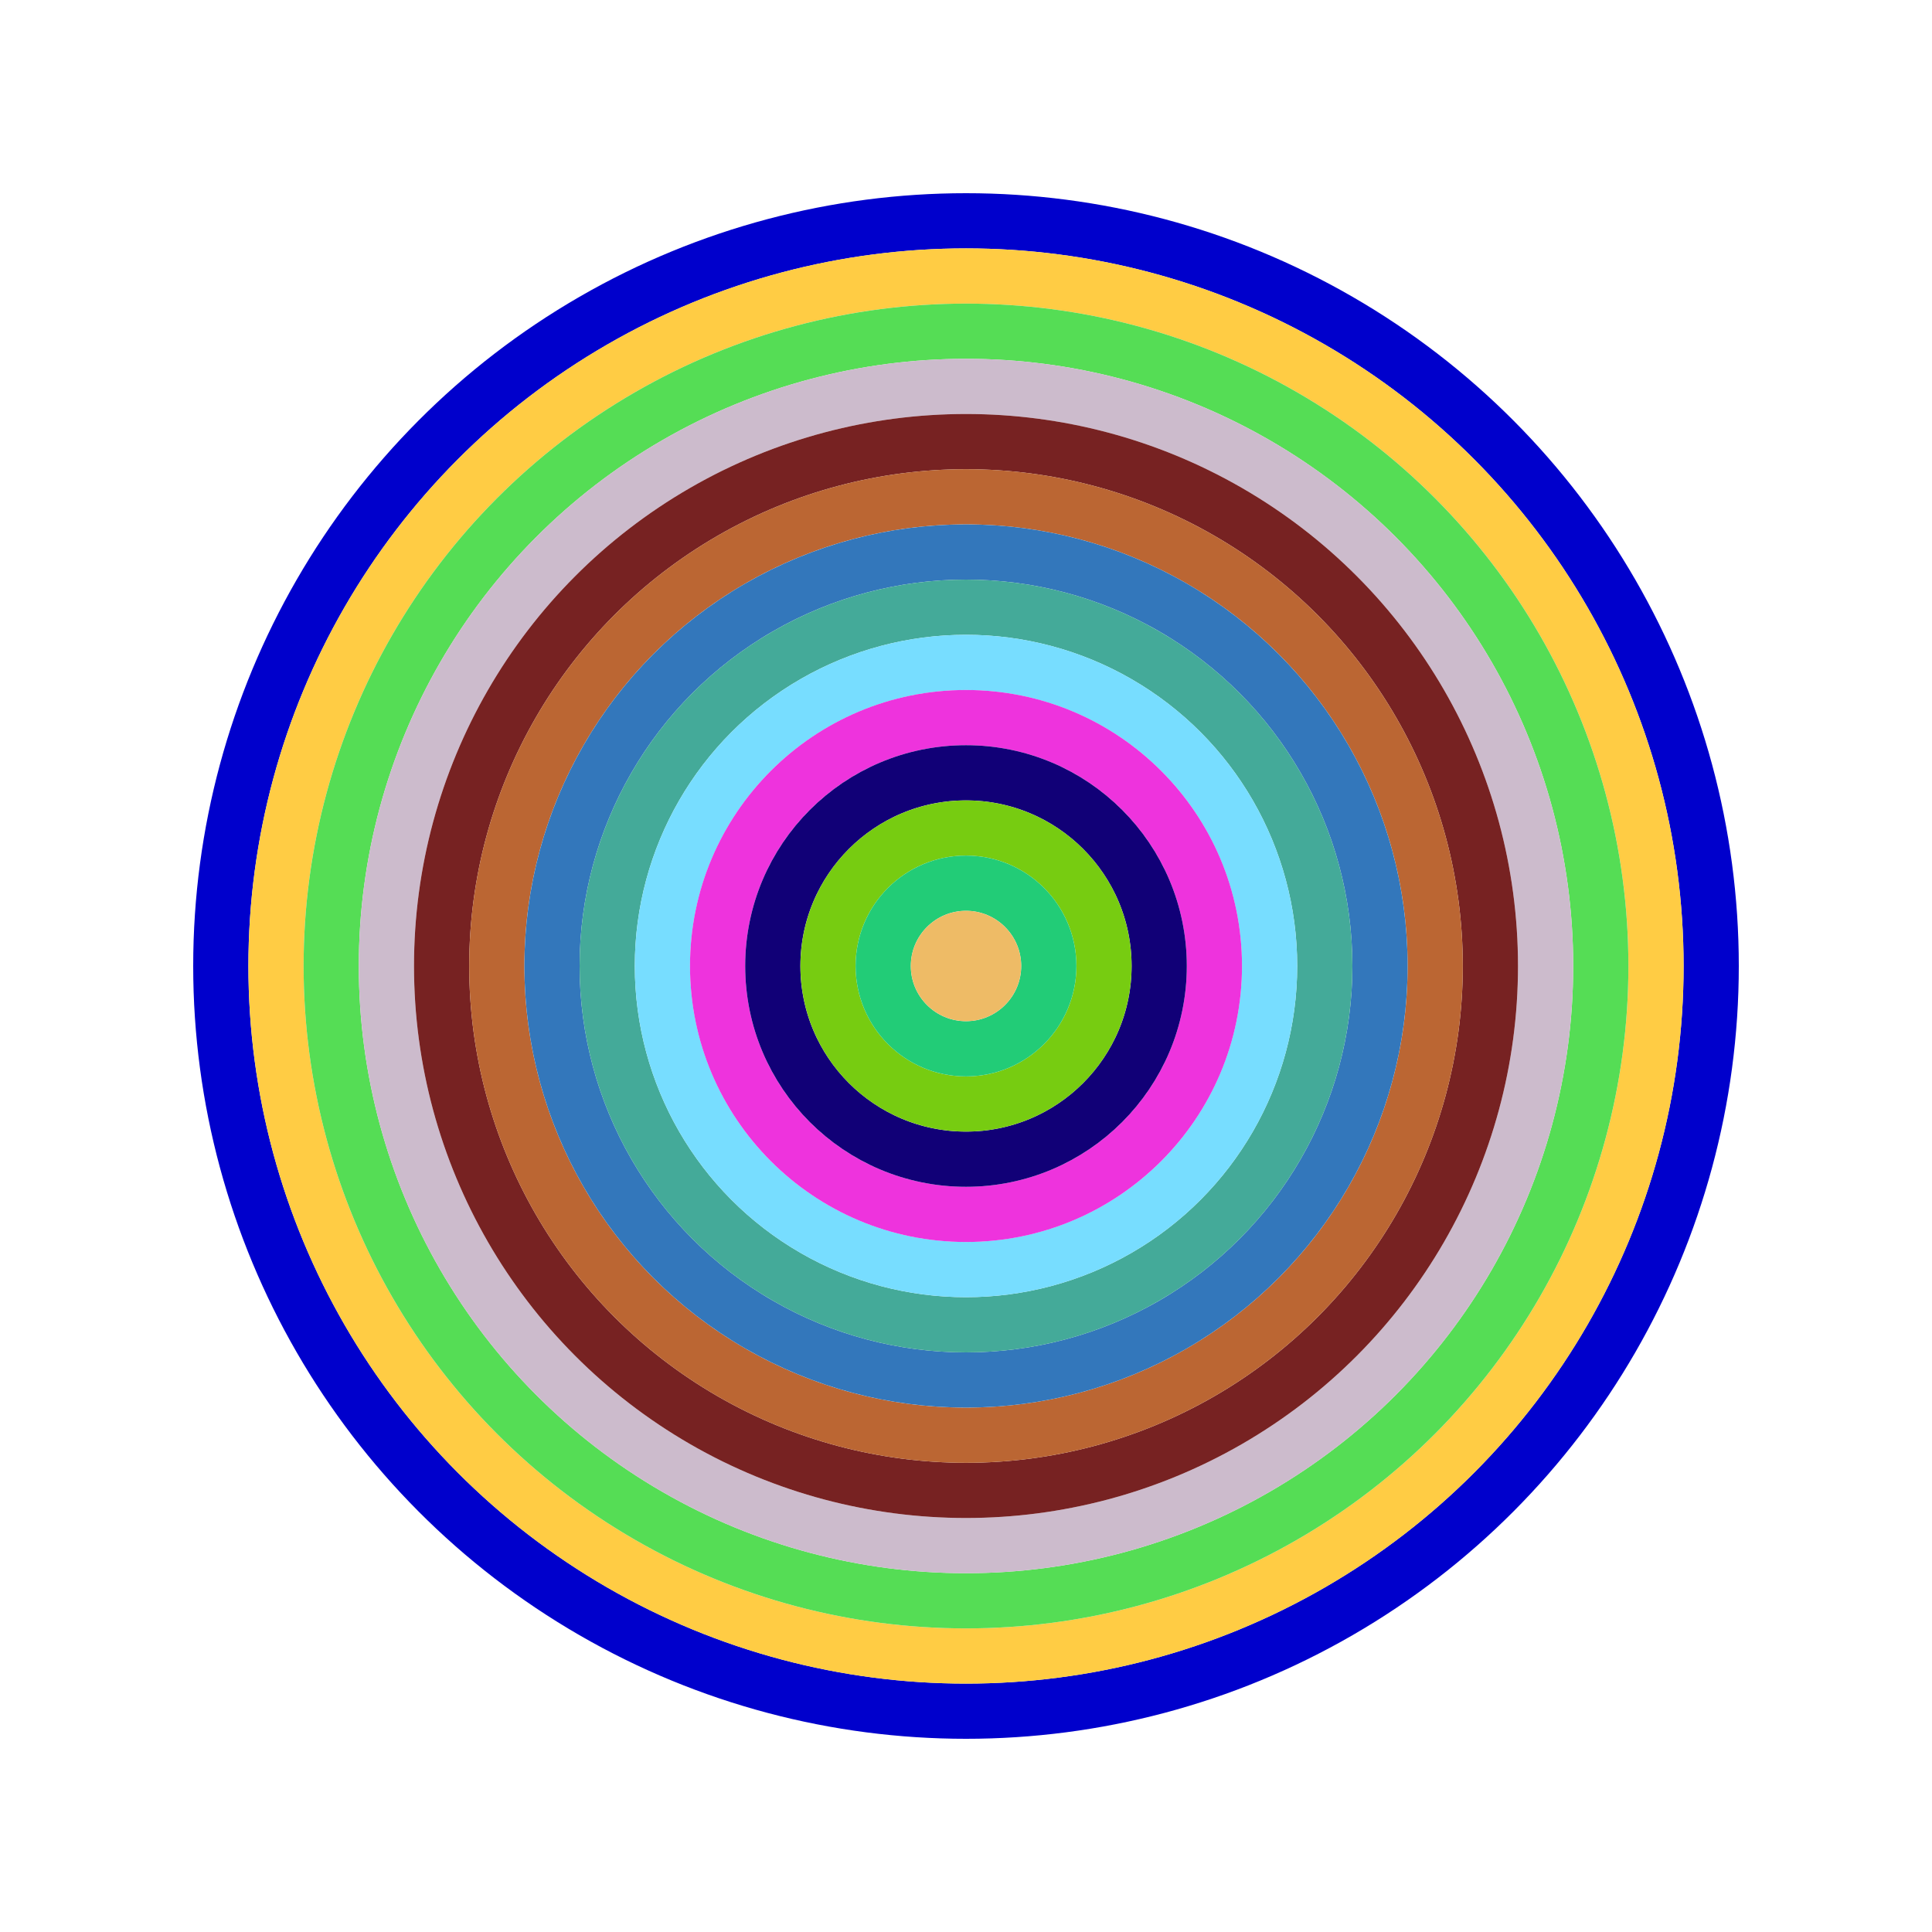
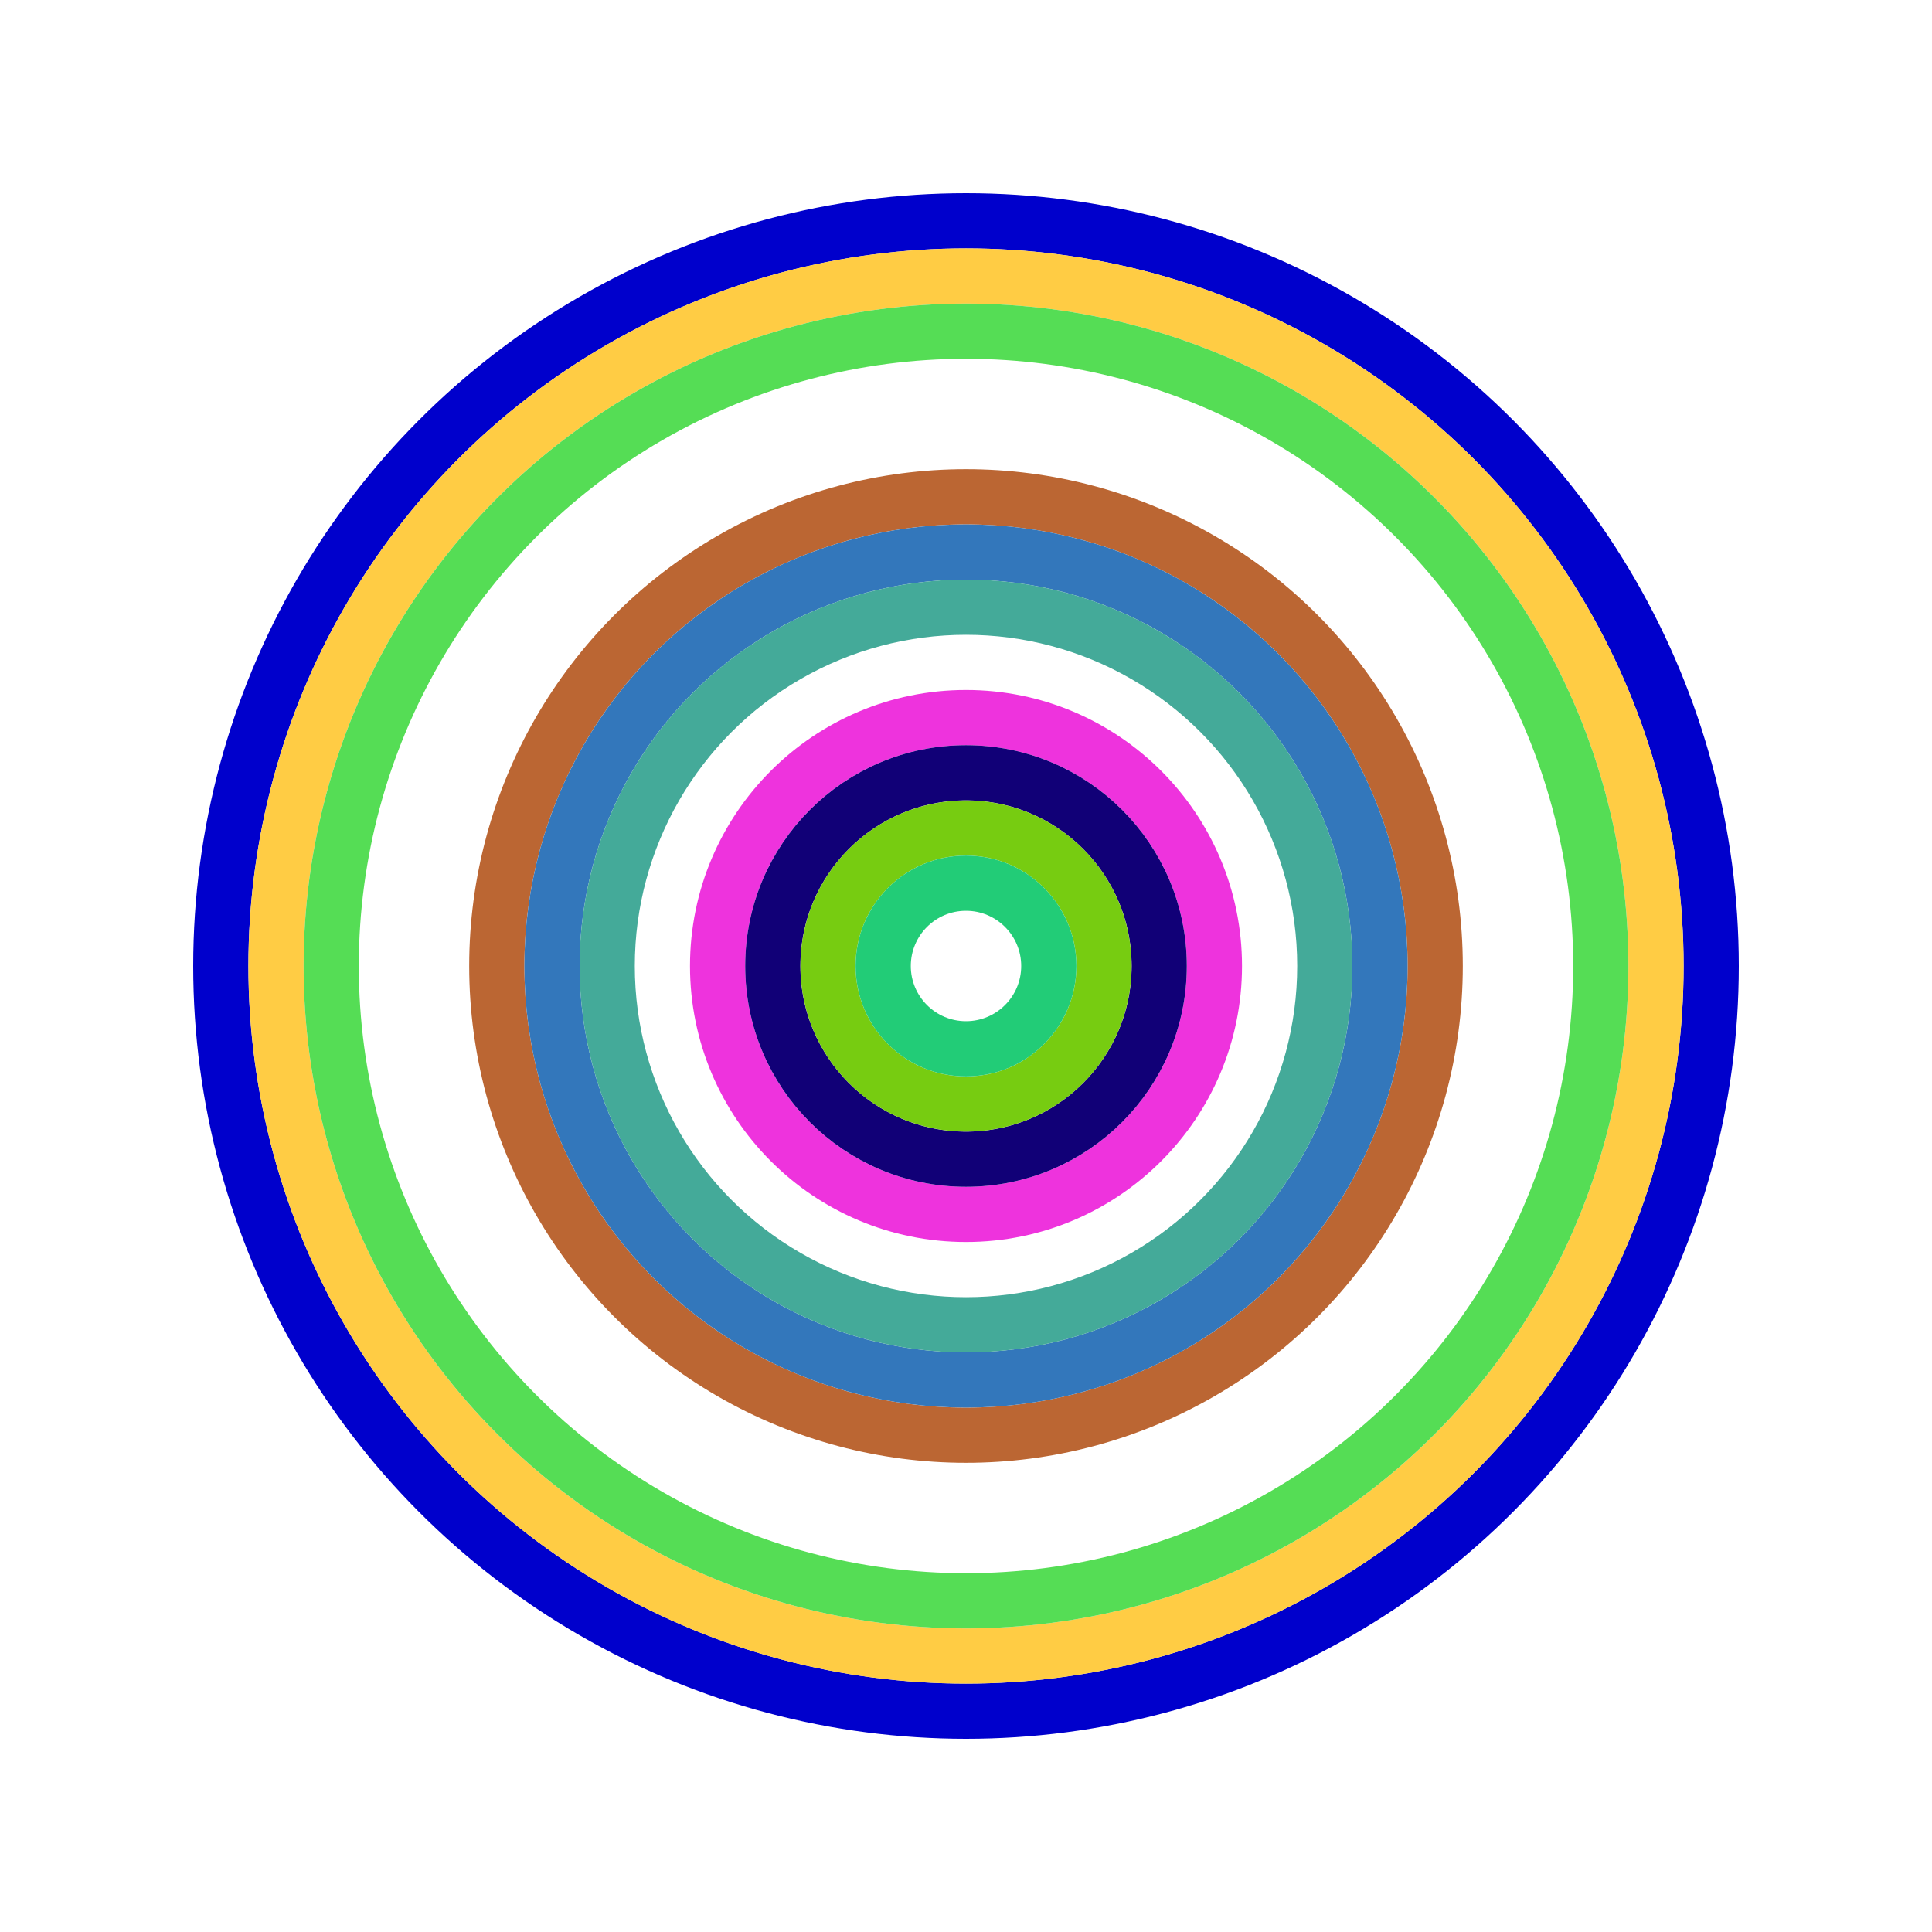
<svg xmlns="http://www.w3.org/2000/svg" id="0xcfc45D5Cbc722b6337B4A97dfe3d1077c12C7Eb6" viewBox="0 0 700 700">
  <style>.a{stroke-width:20;}</style>
  <g class="a" fill="none">
    <circle cx="350" cy="350" r="270" stroke="#00c" />
    <circle cx="350" cy="350" r="250" stroke="#fc4" />
    <circle cx="350" cy="350" r="230" stroke="#5D5" />
-     <circle cx="350" cy="350" r="210" stroke="#Cbc" />
-     <circle cx="350" cy="350" r="190" stroke="#722" />
    <circle cx="350" cy="350" r="170" stroke="#b63" />
    <circle cx="350" cy="350" r="150" stroke="#37B" />
    <circle cx="350" cy="350" r="130" stroke="#4A9" />
-     <circle cx="350" cy="350" r="110" stroke="#7df" />
    <circle cx="350" cy="350" r="90" stroke="#e3d" />
    <circle cx="350" cy="350" r="70" stroke="#107" />
    <circle cx="350" cy="350" r="50" stroke="#7c1" />
    <circle cx="350" cy="350" r="30" stroke="#2C7" />
-     <circle cx="350" cy="350" r="10" stroke="#Eb6" />
  </g>
</svg>